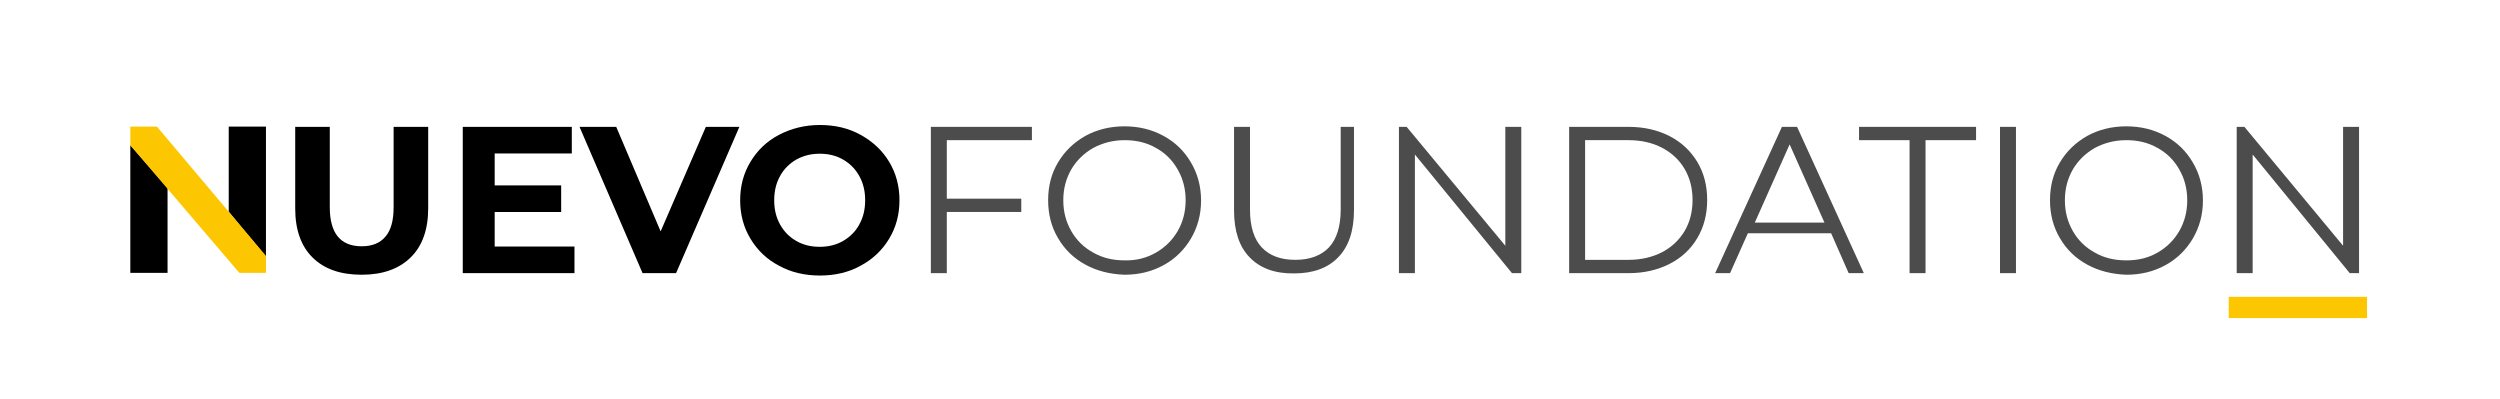
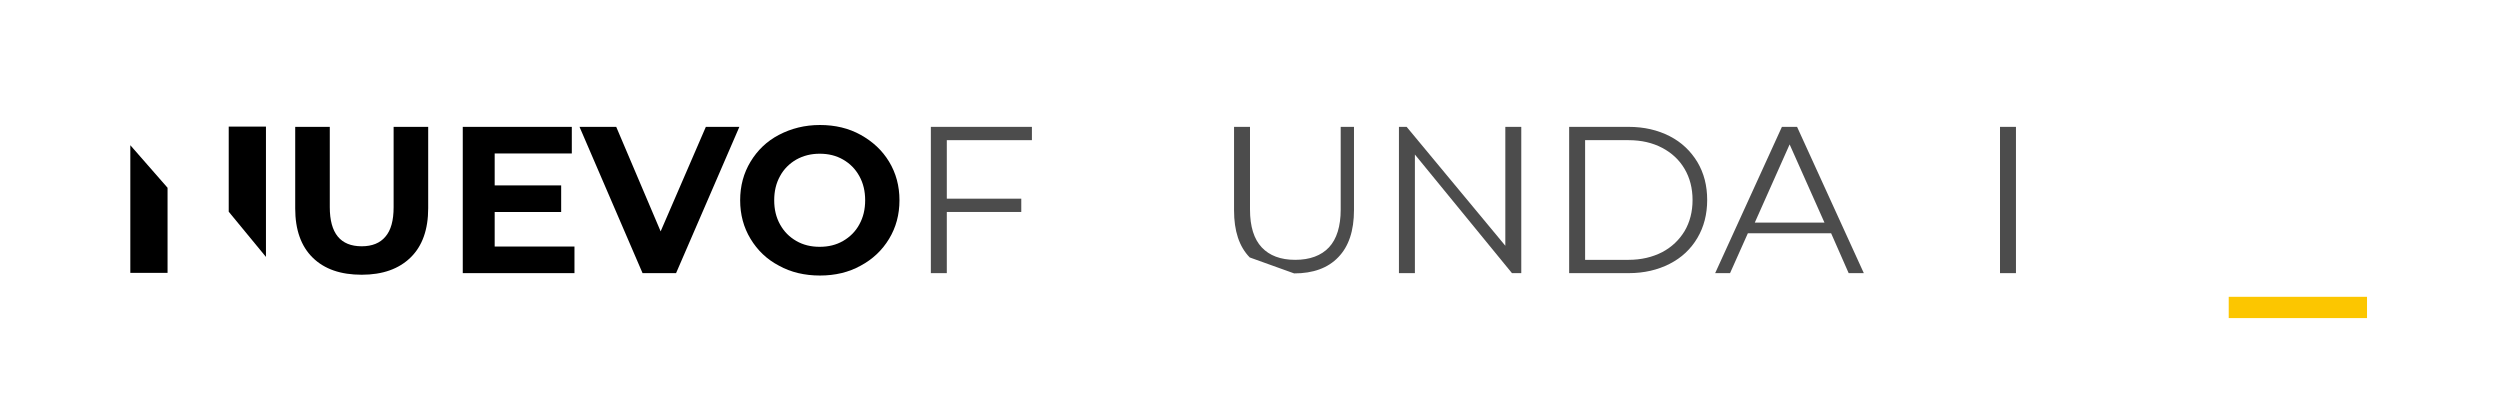
<svg xmlns="http://www.w3.org/2000/svg" version="1.1" x="0px" y="0px" viewBox="0 0 940 150" style="enable-background:new 0 0 940 150;" xml:space="preserve">
  <style type="text/css">
	.st0{fill:#56E5E5;}
	.st1{fill:#E6E6E6;}
	.st2{fill:#FCC600;}
	.st3{clip-path:url(#SVGID_2_);fill:#FCB415;}
	.st4{fill:#FCB415;}
	.st5{fill:#FFFFFF;}
	.st6{fill:none;stroke:#171628;stroke-width:1.653;stroke-linecap:round;stroke-miterlimit:10;}
	.st7{fill:none;}
	.st8{fill:#171628;}
	.st9{fill:#494949;}
	.st10{fill:#353535;}
	.st11{fill:none;stroke:#171628;stroke-width:1.497;stroke-linecap:round;stroke-linejoin:round;stroke-miterlimit:10;}
	.st12{fill:none;stroke:#171628;stroke-width:1.653;stroke-linecap:round;stroke-linejoin:round;stroke-miterlimit:10;}
	.st13{fill:#00BED5;}
	.st14{clip-path:url(#SVGID_4_);fill:#FFFFFF;}
	.st15{fill:#353535;stroke:#171628;stroke-width:2.185;stroke-linecap:round;stroke-linejoin:round;stroke-miterlimit:10;}
	.st16{fill:#353535;stroke:#171628;stroke-width:1.878;stroke-linecap:round;stroke-linejoin:round;stroke-miterlimit:10;}
	.st17{fill:none;stroke:#171628;stroke-width:6;stroke-linecap:round;stroke-linejoin:round;stroke-miterlimit:10;}
	.st18{fill:none;stroke:#171628;stroke-width:6;stroke-linecap:round;stroke-miterlimit:10;}
	.st19{fill:none;stroke:#171628;stroke-width:6;stroke-miterlimit:10;}
	.st20{fill:none;stroke:#171628;stroke-width:3.587;stroke-linecap:round;stroke-linejoin:round;stroke-miterlimit:10;}
	.st21{fill:none;stroke:#171628;stroke-width:3.587;stroke-linecap:round;stroke-miterlimit:10;}
	.st22{opacity:0.7;}
</style>
  <g id="BG">
</g>
  <g id="Offset_color">
</g>
  <g id="Content">
    <g>
      <path d="M117.6,96.9c-4.4-4.3-6.6-10.5-6.6-18.5V47.7h13v30.2c0,9.8,4,14.7,12,14.7c3.9,0,6.9-1.2,8.9-3.6    c2.1-2.4,3.1-6.1,3.1-11.1V47.7h13v30.6c0,8-2.2,14.2-6.6,18.5c-4.4,4.3-10.5,6.5-18.4,6.5S122,101.2,117.6,96.9z" />
      <path d="M216,92.7v10h-42v-55h41v10h-29v12h25v10h-25v13H216z" />
      <path d="M278,47.7l-23.8,55h-12.6l-23.7-55h13.8L248.4,87l17-39.3H278z" />
      <path d="M292.9,99.9c-4.6-2.4-8.1-5.8-10.7-10.1c-2.6-4.3-3.9-9.1-3.9-14.5c0-5.4,1.3-10.2,3.9-14.5c2.6-4.3,6.1-7.7,10.7-10.1    c4.6-2.4,9.7-3.7,15.4-3.7c5.7,0,10.8,1.2,15.3,3.7c4.5,2.5,8.1,5.8,10.7,10.1c2.6,4.3,3.9,9.1,3.9,14.5c0,5.4-1.3,10.2-3.9,14.5    c-2.6,4.3-6.2,7.7-10.7,10.1c-4.5,2.5-9.6,3.7-15.3,3.7C302.6,103.6,297.4,102.4,292.9,99.9z M317,90.6c2.6-1.5,4.7-3.6,6.1-6.2    c1.5-2.7,2.2-5.7,2.2-9.1c0-3.4-0.7-6.4-2.2-9.1c-1.5-2.7-3.5-4.7-6.1-6.2c-2.6-1.5-5.5-2.2-8.8-2.2c-3.2,0-6.1,0.7-8.8,2.2    c-2.6,1.5-4.7,3.6-6.1,6.2c-1.5,2.7-2.2,5.7-2.2,9.1c0,3.4,0.7,6.4,2.2,9.1c1.5,2.7,3.5,4.7,6.1,6.2c2.6,1.5,5.5,2.2,8.8,2.2    C311.5,92.8,314.4,92.1,317,90.6z" />
      <path class="st22" d="M356,52.7v22h28v5h-28v23h-6v-55h38v5H356z" />
-       <path class="st22" d="M408.1,99.5c-4.4-2.4-7.8-5.7-10.3-10c-2.5-4.2-3.7-9-3.7-14.2c0-5.3,1.2-10,3.7-14.2    c2.5-4.2,5.9-7.5,10.3-10c4.4-2.4,9.3-3.6,14.7-3.6c5.4,0,10.3,1.2,14.7,3.6c4.4,2.4,7.8,5.7,10.3,10c2.5,4.2,3.8,9,3.8,14.3    c0,5.3-1.3,10-3.8,14.3c-2.5,4.2-5.9,7.6-10.3,10c-4.4,2.4-9.2,3.6-14.7,3.6C417.4,103.1,412.5,101.9,408.1,99.5z M434.6,95    c3.5-2,6.2-4.7,8.2-8.1c2-3.5,3-7.3,3-11.6c0-4.3-1-8.1-3-11.6c-2-3.5-4.7-6.2-8.2-8.1c-3.5-2-7.4-2.9-11.7-2.9    c-4.3,0-8.2,1-11.8,2.9c-3.5,2-6.3,4.7-8.3,8.1c-2,3.5-3,7.3-3,11.6c0,4.3,1,8.1,3,11.6c2,3.5,4.8,6.2,8.3,8.1    c3.5,2,7.4,2.9,11.8,2.9C427.2,98,431.1,97,434.6,95z" />
-       <path class="st22" d="M469.9,96.8c-4-4.1-5.9-10-5.9-17.7V47.7h6v31.1c0,6.4,1.5,11.1,4.4,14.2c2.9,3.1,7.1,4.7,12.6,4.7    c5.5,0,9.8-1.6,12.7-4.7c2.9-3.1,4.4-7.9,4.4-14.2V47.7h5v31.3c0,7.8-2,13.7-5.9,17.7c-3.9,4.1-9.5,6.1-16.6,6.1    C479.4,102.9,473.9,100.9,469.9,96.8z" />
+       <path class="st22" d="M469.9,96.8c-4-4.1-5.9-10-5.9-17.7V47.7h6v31.1c0,6.4,1.5,11.1,4.4,14.2c2.9,3.1,7.1,4.7,12.6,4.7    c5.5,0,9.8-1.6,12.7-4.7c2.9-3.1,4.4-7.9,4.4-14.2V47.7h5v31.3c0,7.8-2,13.7-5.9,17.7c-3.9,4.1-9.5,6.1-16.6,6.1    z" />
      <path class="st22" d="M572,47.7v55h-3.5L532,58.1v44.6h-6v-55h2.9L566,92.4V47.7H572z" />
      <path class="st22" d="M590,47.7h22.4c5.8,0,10.9,1.2,15.4,3.5c4.5,2.3,7.9,5.6,10.4,9.7c2.5,4.2,3.7,8.9,3.7,14.3    c0,5.3-1.2,10.1-3.7,14.3c-2.5,4.2-5.9,7.4-10.4,9.7c-4.5,2.3-9.6,3.5-15.4,3.5H590V47.7z M612.3,97.7c4.8,0,9-1,12.7-2.9    c3.6-1.9,6.4-4.6,8.4-7.9c2-3.4,3-7.3,3-11.7c0-4.4-1-8.3-3-11.7c-2-3.4-4.8-6-8.4-7.9c-3.6-1.9-7.8-2.9-12.7-2.9H596v45H612.3z" />
      <path class="st22" d="M688.5,87.7h-31.3l-6.7,15h-5.6l25.1-55h5.7l25.1,55h-5.7L688.5,87.7z M686,83.7l-13.1-29.4l-13.1,29.4H686z    " />
-       <path class="st22" d="M718,52.7h-19v-5h44v5h-19v50h-6V52.7z" />
      <path class="st22" d="M752,47.7h6v55h-6V47.7z" />
-       <path class="st22" d="M784.8,99.5c-4.4-2.4-7.8-5.7-10.3-10c-2.5-4.2-3.7-9-3.7-14.2c0-5.3,1.2-10,3.7-14.2    c2.5-4.2,5.9-7.5,10.3-10c4.4-2.4,9.3-3.6,14.7-3.6c5.4,0,10.3,1.2,14.7,3.6c4.4,2.4,7.8,5.7,10.3,10c2.5,4.2,3.8,9,3.8,14.3    c0,5.3-1.3,10-3.8,14.3c-2.5,4.2-5.9,7.6-10.3,10c-4.4,2.4-9.2,3.6-14.7,3.6C794.1,103.1,789.2,101.9,784.8,99.5z M811.2,95    c3.5-2,6.2-4.7,8.2-8.1c2-3.5,3-7.3,3-11.6c0-4.3-1-8.1-3-11.6c-2-3.5-4.7-6.2-8.2-8.1c-3.5-2-7.4-2.9-11.7-2.9s-8.2,1-11.8,2.9    c-3.5,2-6.3,4.7-8.3,8.1c-2,3.5-3,7.3-3,11.6c0,4.3,1,8.1,3,11.6c2,3.5,4.8,6.2,8.3,8.1c3.5,2,7.4,2.9,11.8,2.9S807.7,97,811.2,95    z" />
-       <path class="st22" d="M887,47.7v55h-3.5L847,58.1v44.6h-6v-55h2.9L881,92.4V47.7H887z" />
      <g>
        <path d="M100,96.6l-14-17c0,0,0-32.1,0-32h14V96.6z" />
        <path d="M49,102.6h14v-32l-14-16C49,61.8,49,102.3,49,102.6z" />
-         <polygon class="st2" points="100,96.2 59,47.6 49,47.6 49,54.6 90,102.6 100,102.6    " />
      </g>
      <rect x="838" y="111.6" class="st2" width="52" height="8" />
    </g>
  </g>
  <g id="Grid">
</g>
</svg>